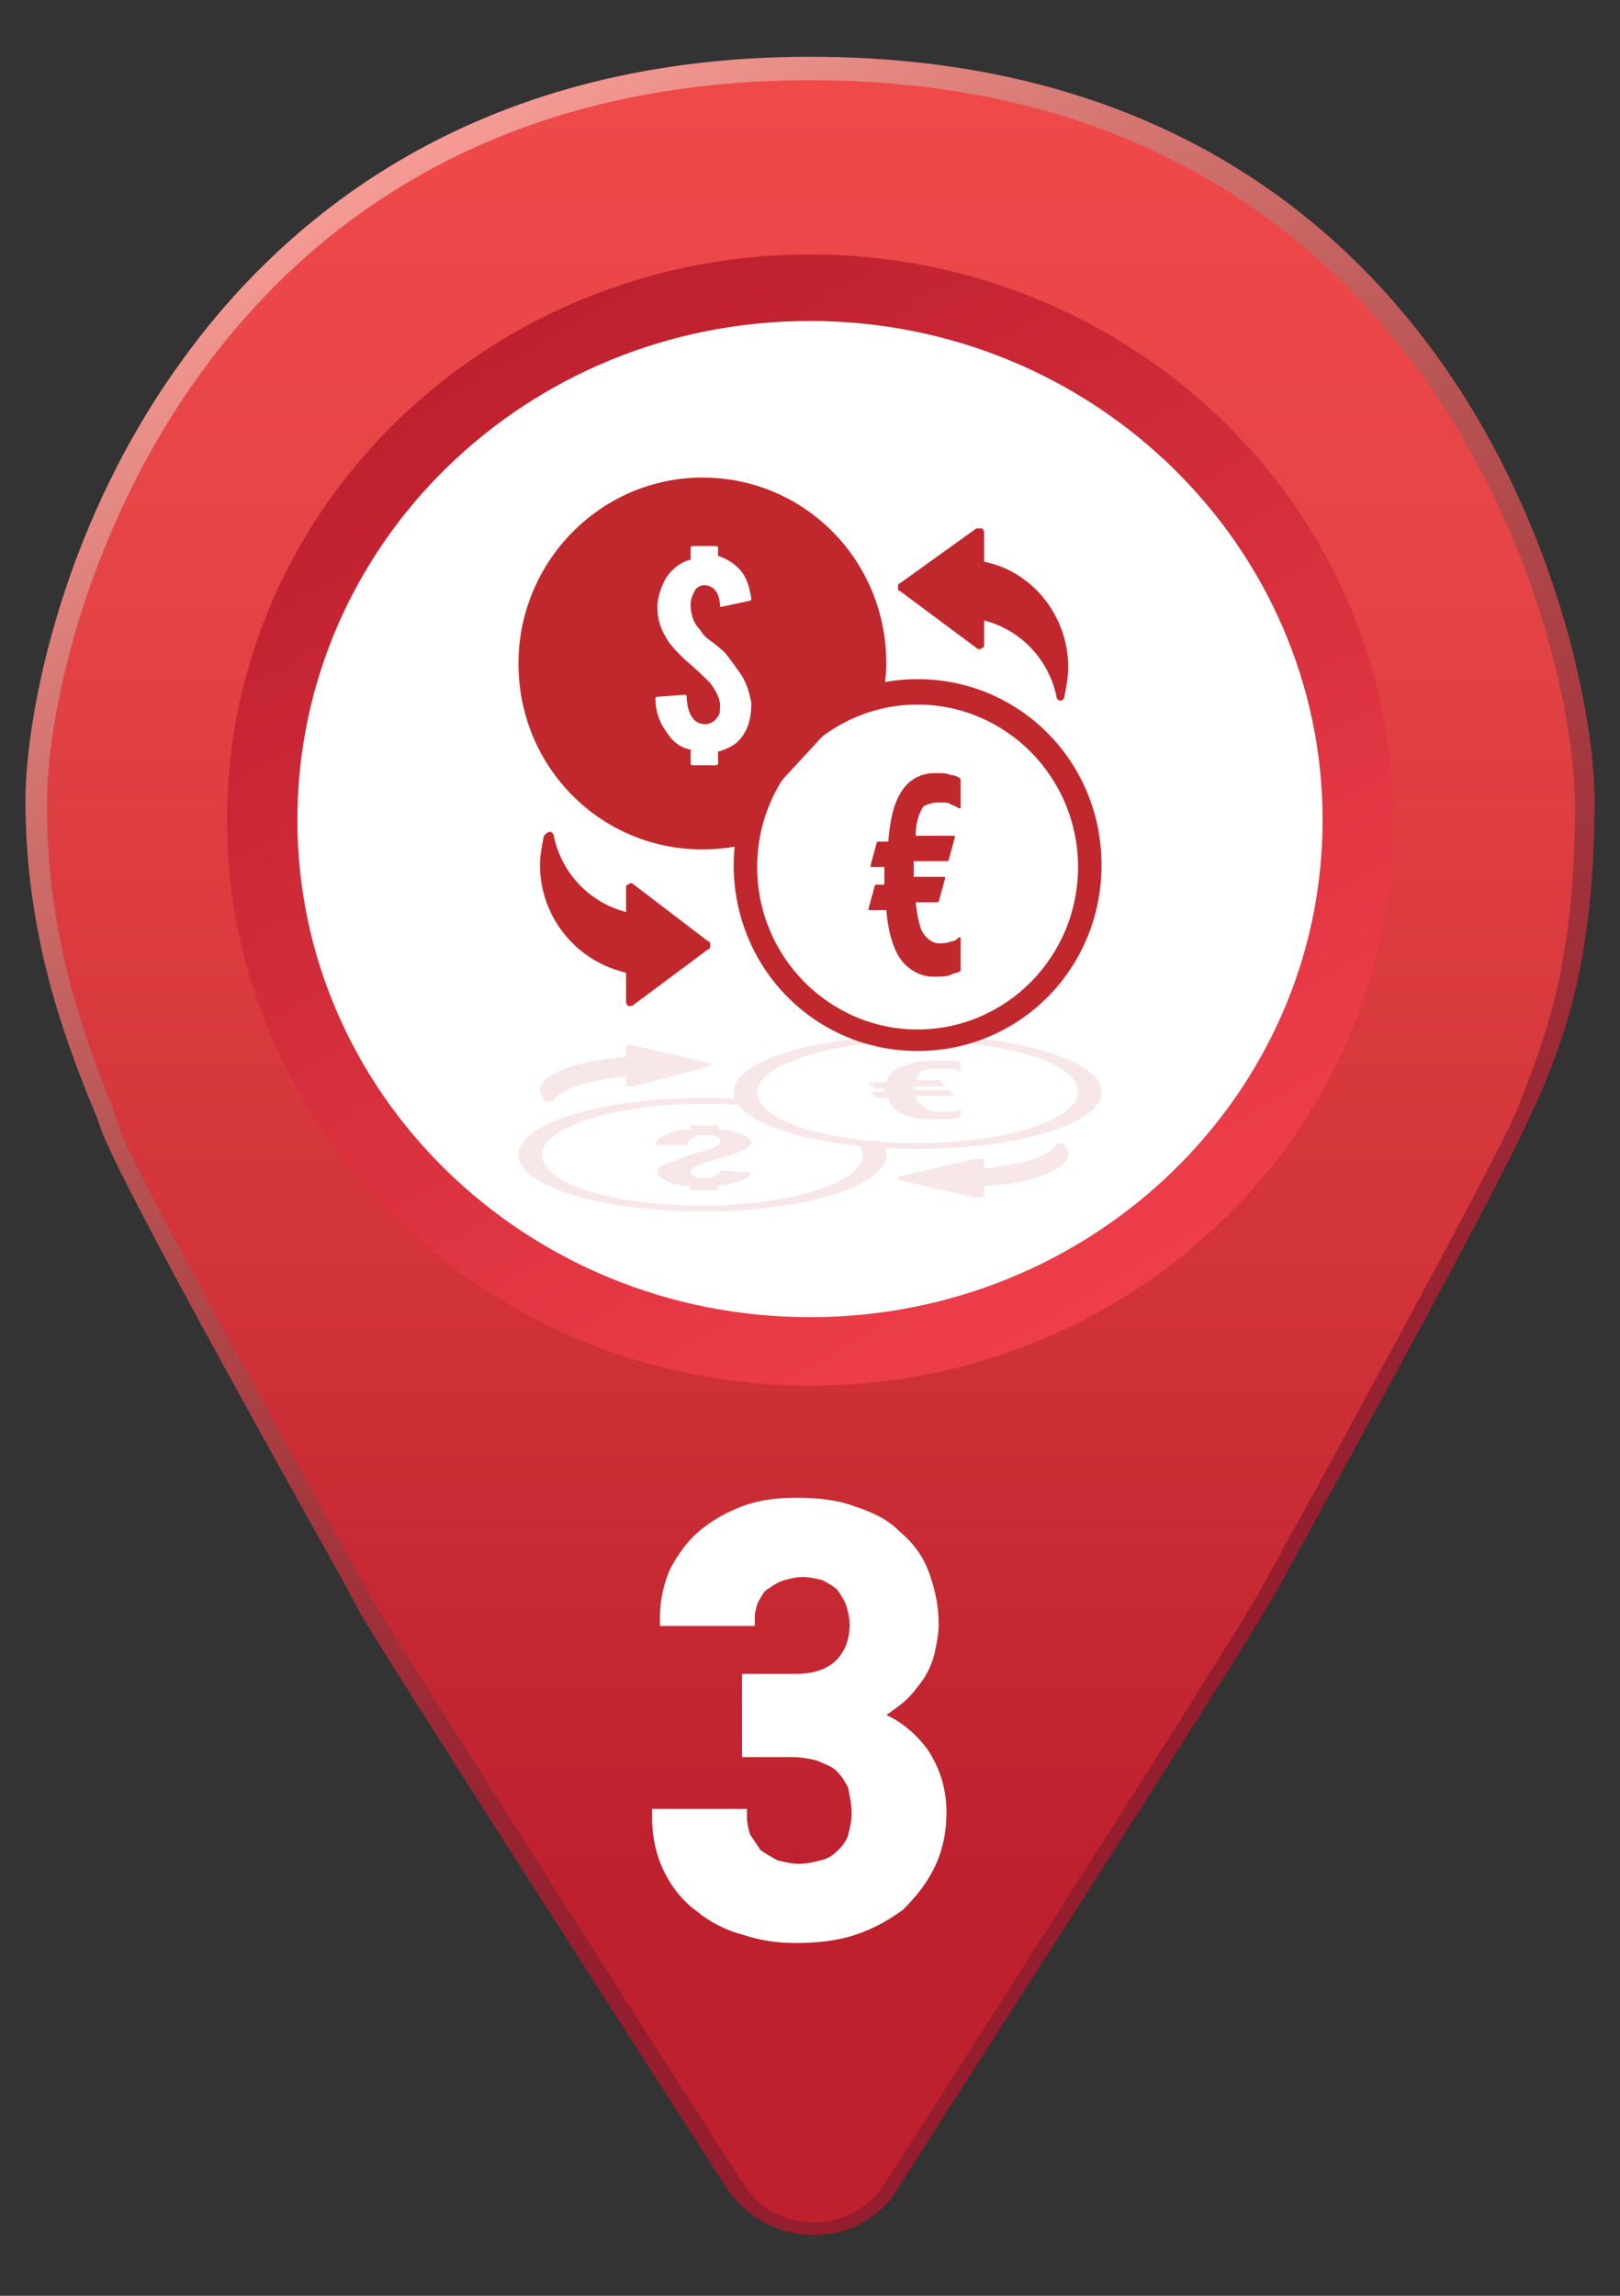
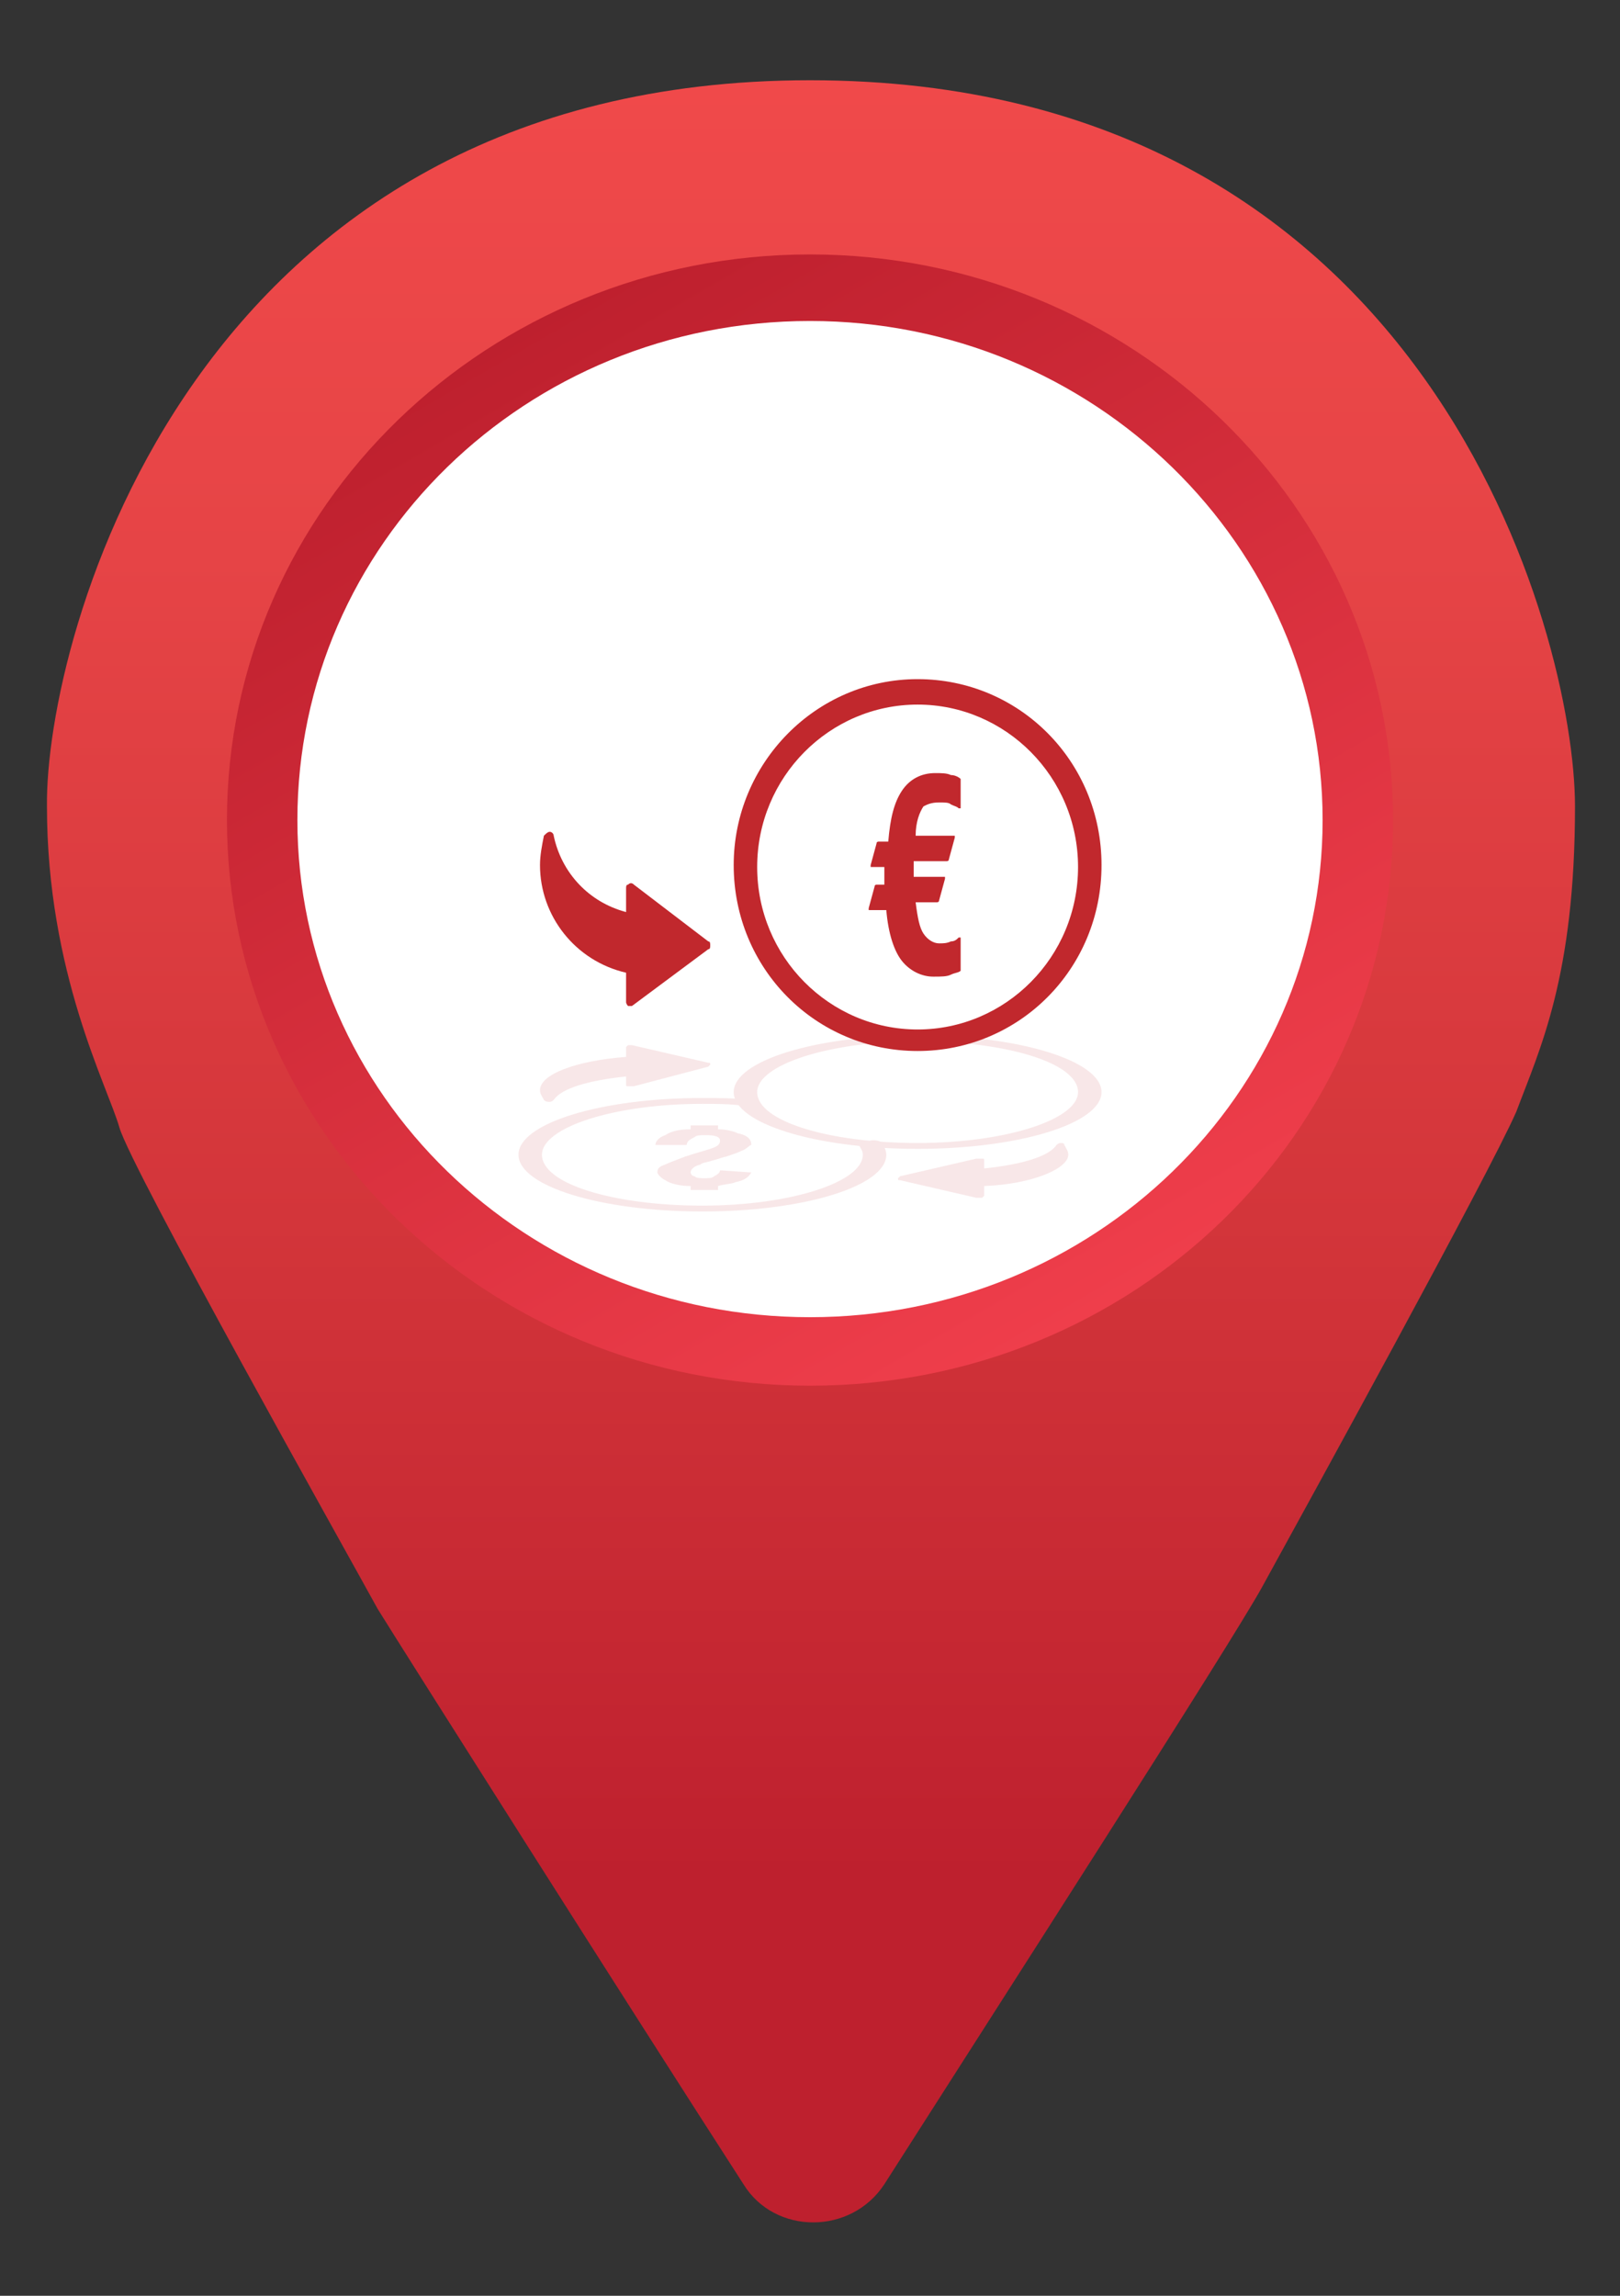
<svg xmlns="http://www.w3.org/2000/svg" version="1.1" id="Layer_1" x="0px" y="0px" viewBox="0 0 82.8 117.3" style="enable-background:new 0 0 82.8 117.3;" xml:space="preserve">
  <rect x="0" y="0" width="82.8" height="117.3" fill="#333333" stroke="none" />
  <style type="text/css">
	.st0{fill:url(#rim_1_);}
	.st1{fill:url(#XMLID_24_);}
	.st2{fill:url(#center_3_);}
	.st3{fill:#FFFFFF;}
	.st4{fill:#FFFFFF;stroke:#FFFFFF;stroke-width:0.75;stroke-miterlimit:10;}
	.st5{fill:#C1282D;}
	.st6{opacity:0.11;}
</style>
  <g id="bt_x5F_1_2_">
    <g id="pointer_1_">
      <linearGradient id="rim_1_" gradientUnits="userSpaceOnUse" x1="594.486" y1="7.702" x2="542.524" y2="97.704" gradientTransform="matrix(-1 0 0 1 616 0)">
        <stop offset="0" style="stop-color:#F59A94" />
        <stop offset="0.134" style="stop-color:#D87A75" />
        <stop offset="0.354" style="stop-color:#B85353" />
        <stop offset="0.552" style="stop-color:#A4373E" />
        <stop offset="0.72" style="stop-color:#982432" />
        <stop offset="0.838" style="stop-color:#941D2E" />
      </linearGradient>
-       <path id="rim_3_" class="st0" d="M41.6,114.2c-1.8,0-3.4-0.9-4.4-2.3c-6.5-10.1-17.6-27.4-18.8-29.5l-0.8-1.5    C12,70.9,5.6,59.3,5.1,57.5C5,57.2,4.8,56.7,4.5,56c-1.1-2.8-3.2-8.1-3.2-15.1c0-3.9,1.6-13.5,7.8-22.2    c5.1-7.2,14.8-15.8,32.3-15.8l0,0c33.3,0,40.1,30,40.1,38c0,8.3-1.6,12.2-2.9,15.3l-0.3,0.6c-1.4,3.4-11.2,21.1-13,24.4    c-1.6,2.9-12.9,20.4-19.4,30.6C45,113.3,43.4,114.2,41.6,114.2L41.6,114.2z M41.4,4.6C9.5,4.6,3,33.2,3,40.9    c0,6.7,2,11.8,3.1,14.5c0.3,0.7,0.5,1.2,0.6,1.7c0.4,1.2,4.5,8.9,12.4,23l0.8,1.5c1.2,2.1,12.2,19.4,18.7,29.4    c0.6,1,1.7,1.6,2.9,1.6h0c1.2,0,2.3-0.6,2.9-1.6c6.6-10.2,17.8-27.7,19.4-30.5c2.9-5.2,11.7-21.2,12.9-24.2l0.3-0.6    c1.2-3,2.7-6.7,2.7-14.7C79.8,33.2,73.3,4.6,41.4,4.6L41.4,4.6z" />
      <linearGradient id="XMLID_24_" gradientUnits="userSpaceOnUse" x1="574.595" y1="4.125" x2="574.595" y2="113.6" gradientTransform="matrix(-1 0 0 1 616 0)">
        <stop offset="0" style="stop-color:#F0494A" />
        <stop offset="0.221" style="stop-color:#E64446" />
        <stop offset="0.532" style="stop-color:#D3353A" />
        <stop offset="0.838" style="stop-color:#BE202E" />
      </linearGradient>
      <path id="XMLID_18_" class="st1" d="M41.4,4.1C41.4,4.1,41.4,4.1,41.4,4.1c31.7,0,39.1,28.4,39.1,37.1c0,8.7-1.8,12.4-3,15.6    C76.1,60,66.7,77.1,64.5,81.1c-1.6,2.9-13.3,21.1-19.3,30.5c-1.7,2.6-5.6,2.6-7.2,0c-6-9.3-17.4-27.3-18.7-29.4    C17.6,79.1,6.7,59.7,6.1,57.6c-0.6-2.1-3.7-7.9-3.7-16.4C2.3,32.7,9.7,4.1,41.4,4.1z" />
      <linearGradient id="center_3_" gradientUnits="userSpaceOnUse" x1="560.043" y1="67.067" x2="589.146" y2="16.659" gradientTransform="matrix(-1 0 0 1 616 0)">
        <stop offset="0" style="stop-color:#EF3E4B" />
        <stop offset="1" style="stop-color:#BE202E" />
      </linearGradient>
      <path id="center_2_" class="st2" d="M11.6,41.9c0,15.9,13.3,28.9,29.8,28.9s29.8-12.9,29.8-28.9C71.2,25.9,57.8,13,41.4,13    S11.6,25.9,11.6,41.9z" />
      <path id="center_1_" class="st3" d="M15.2,41.9c0,14,11.7,25.4,26.2,25.4s26.2-11.4,26.2-25.4S55.9,16.4,41.4,16.4    S15.2,27.8,15.2,41.9z" />
    </g>
  </g>
  <g id="XMLID_76_">
-     <path id="XMLID_77_" class="st4" d="M38.5,85.9h2.2c1,0,1.8-0.3,2.3-0.8c0.5-0.5,0.8-1.2,0.8-2.1c0-0.4-0.1-0.8-0.2-1.1   c-0.1-0.3-0.3-0.6-0.5-0.9c-0.2-0.2-0.5-0.4-0.9-0.6c-0.3-0.1-0.8-0.2-1.2-0.2c-0.4,0-0.7,0.1-1.1,0.2c-0.3,0.1-0.6,0.3-0.9,0.5   c-0.3,0.2-0.4,0.5-0.6,0.8c-0.1,0.3-0.2,0.6-0.2,1h-4.1c0-0.9,0.2-1.7,0.5-2.4c0.4-0.7,0.8-1.3,1.4-1.8c0.6-0.5,1.3-0.9,2.1-1.2   c0.8-0.3,1.7-0.4,2.6-0.4c1,0,2,0.1,2.8,0.4c0.9,0.3,1.6,0.6,2.2,1.2c0.6,0.5,1.1,1.1,1.4,1.9c0.3,0.8,0.5,1.6,0.5,2.6   c0,0.5-0.1,0.9-0.2,1.4c-0.1,0.4-0.3,0.9-0.6,1.3c-0.3,0.4-0.6,0.8-1,1.1c-0.4,0.3-0.8,0.6-1.3,0.9c1.2,0.4,2,1.1,2.6,1.9   c0.6,0.9,0.9,1.9,0.9,3c0,1-0.2,1.9-0.6,2.7c-0.4,0.8-0.9,1.4-1.5,2c-0.7,0.5-1.4,0.9-2.3,1.2c-0.9,0.3-1.9,0.4-2.9,0.4   c-0.9,0-1.7-0.1-2.6-0.4c-0.8-0.2-1.6-0.6-2.2-1.1c-0.7-0.5-1.2-1.1-1.6-1.9c-0.4-0.8-0.6-1.7-0.6-2.7h4.1c0,0.4,0.1,0.8,0.2,1.1   c0.2,0.3,0.4,0.6,0.6,0.9c0.3,0.2,0.6,0.4,1,0.6c0.4,0.1,0.8,0.2,1.2,0.2c0.5,0,0.9-0.1,1.3-0.2c0.4-0.1,0.7-0.3,1-0.6   c0.3-0.3,0.5-0.6,0.6-0.9c0.1-0.4,0.2-0.8,0.2-1.2c0-0.6-0.1-1-0.2-1.5c-0.2-0.4-0.4-0.7-0.7-1c-0.3-0.3-0.7-0.4-1.1-0.6   c-0.4-0.1-0.9-0.2-1.4-0.2h-2.2V85.9z" />
-   </g>
+     </g>
  <g id="XMLID_62_">
    <g id="XMLID_72_">
      <g id="XMLID_74_">
-         <path id="XMLID_14_" class="st5" d="M38,42c0.3-0.1,0.6,0.1,0.7,0.4c0.1,0.3-0.1,0.6-0.4,0.7c-0.8,0.2-1.6,0.3-2.4,0.3     c-5.2,0-9.4-4.2-9.4-9.5c0-5.2,4.2-9.5,9.4-9.5s9.4,4.2,9.4,9.5c0,0.6-0.1,1.3-0.2,1.9c-0.1,0.3-0.4,0.5-0.7,0.5     c-0.3-0.1-0.5-0.4-0.5-0.7" />
-       </g>
+         </g>
      <path id="XMLID_13_" class="st3" d="M37.9,34.5c-0.2-0.3-0.5-0.7-0.8-1.1c-0.1-0.1-0.3-0.3-0.7-0.6c-0.3-0.2-0.5-0.4-0.6-0.6    c-0.4-0.4-0.5-0.9-0.5-1.3c0-0.3,0.1-0.5,0.2-0.7c0.1-0.2,0.3-0.3,0.5-0.3c0.2,0,0.4,0.1,0.5,0.2c0.2,0.2,0.3,0.5,0.3,0.9    c0,0,0,0,0,0c0,0,0,0,0.1,0l1.4-0.3c0,0,0.1,0,0.1-0.1c-0.1-0.7-0.3-1.3-0.8-1.7c-0.2-0.2-0.6-0.4-0.9-0.5V28c0,0,0-0.1-0.1-0.1    h-1.2c0,0-0.1,0-0.1,0.1v0.6c-0.5,0.1-1,0.5-1.3,1c-0.2,0.4-0.4,0.9-0.4,1.4c0,0.5,0.1,1,0.4,1.5c0.2,0.4,0.5,0.7,1,1.2    c0.6,0.5,1,0.9,1.3,1.2c0.3,0.4,0.5,0.8,0.5,1.1c0,0.3,0,0.5-0.1,0.6c-0.2,0.3-0.4,0.4-0.7,0.4c-0.2,0-0.4-0.1-0.5-0.2    c-0.2-0.2-0.4-0.6-0.4-1.2c0,0,0-0.1-0.1-0.1l-1.4,0.1c0,0-0.1,0-0.1,0.1c0,0.6,0.2,1.2,0.5,1.6c0.3,0.5,0.7,0.9,1.3,1V39    c0,0,0,0.1,0.1,0.1h1.2c0,0,0.1,0,0.1-0.1v-0.6c0.4-0.1,0.8-0.3,1-0.5c0.5-0.5,0.7-1.1,0.7-2C38.3,35.4,38.2,35,37.9,34.5z" />
    </g>
    <g id="XMLID_66_">
      <g id="XMLID_68_">
        <path id="XMLID_69_" class="st5" d="M46.9,53.7c-5.2,0-9.4-4.2-9.4-9.5c0-5.2,4.2-9.5,9.4-9.5c5.2,0,9.4,4.2,9.4,9.5     C56.3,49.5,52.1,53.7,46.9,53.7z M46.9,36c-4.5,0-8.2,3.7-8.2,8.3c0,4.6,3.7,8.3,8.2,8.3c4.5,0,8.2-3.7,8.2-8.3     C55.1,39.7,51.4,36,46.9,36z" />
      </g>
      <path id="XMLID_10_" class="st5" d="M48,41c0.3,0,0.5,0,0.6,0.1c0.2,0.1,0.3,0.1,0.4,0.2c0,0,0,0,0.1,0c0,0,0,0,0-0.1v-1.3    c0,0,0,0,0-0.1c-0.1-0.1-0.3-0.2-0.5-0.2c-0.2-0.1-0.5-0.1-0.8-0.1c-0.7,0-1.3,0.3-1.7,0.9c-0.4,0.6-0.6,1.4-0.7,2.6h-0.5    c0,0-0.1,0-0.1,0.1l-0.3,1.1c0,0,0,0,0,0.1c0,0,0,0,0.1,0h0.6c0,0.1,0,0.1,0,0.2v0.5c0,0.1,0,0.1,0,0.2h-0.4c0,0-0.1,0-0.1,0.1    l-0.3,1.1c0,0,0,0,0,0.1c0,0,0,0,0.1,0h0.8c0.1,1.2,0.4,2.1,0.8,2.6c0.4,0.5,1,0.8,1.6,0.8c0.4,0,0.7,0,0.9-0.1    c0.2-0.1,0.4-0.1,0.5-0.2c0,0,0,0,0-0.1V48c0,0,0-0.1,0-0.1c0,0-0.1,0-0.1,0c-0.1,0.1-0.2,0.2-0.4,0.2c-0.2,0.1-0.4,0.1-0.6,0.1    c-0.3,0-0.6-0.2-0.8-0.5c-0.2-0.3-0.3-0.8-0.4-1.6h1.1c0,0,0.1,0,0.1-0.1l0.3-1.1c0,0,0,0,0-0.1c0,0,0,0-0.1,0h-1.5v-0.8h1.7    c0,0,0.1,0,0.1-0.1l0.3-1.1c0,0,0,0,0-0.1c0,0,0,0-0.1,0h-1.9c0-0.7,0.2-1.2,0.4-1.5C47.4,41.1,47.6,41,48,41z" />
    </g>
    <g id="XMLID_63_">
-       <path id="XMLID_9_" class="st5" d="M50.3,28.7v-1.5c0-0.1-0.1-0.2-0.1-0.2c-0.1,0-0.2,0-0.3,0L46,29.8c-0.1,0-0.1,0.1-0.1,0.2    c0,0.1,0,0.2,0.1,0.2l3.9,2.9c0.1,0.1,0.2,0.1,0.3,0c0.1,0,0.1-0.1,0.1-0.2v-1.2c1.9,0.5,3.3,2,3.7,3.9c0,0.1,0.1,0.2,0.2,0.2    c0,0,0,0,0,0c0.1,0,0.2-0.1,0.2-0.2c0.1-0.5,0.2-1,0.2-1.5C54.6,31.5,52.8,29.2,50.3,28.7z" />
      <path id="XMLID_8_" class="st5" d="M32.4,45.2c-0.1-0.1-0.2-0.1-0.3,0c-0.1,0-0.1,0.1-0.1,0.2v1.2c-1.9-0.5-3.3-2-3.7-3.9    c0-0.1-0.1-0.2-0.2-0.2c-0.1,0-0.2,0.1-0.3,0.2c-0.1,0.5-0.2,1-0.2,1.5c0,2.6,1.8,4.9,4.4,5.5v1.5c0,0.1,0.1,0.2,0.1,0.2    c0,0,0.1,0,0.1,0c0.1,0,0.1,0,0.1,0l3.9-2.9c0.1,0,0.1-0.1,0.1-0.2c0-0.1,0-0.2-0.1-0.2L32.4,45.2z" />
    </g>
  </g>
  <g id="XMLID_22_" class="st6">
    <g id="XMLID_48_">
      <g id="XMLID_60_">
        <path id="XMLID_7_" class="st5" d="M35.9,56.1c-5.2,0-9.4,1.3-9.4,2.9c0,1.6,4.2,2.9,9.4,2.9s9.4-1.3,9.4-2.9     c0-0.2-0.1-0.4-0.2-0.6c-0.1-0.1-0.4-0.2-0.7-0.1c-0.3,0-0.5,0.1-0.5,0.2c0.1,0.2,0.2,0.3,0.2,0.5c0,1.4-3.7,2.6-8.2,2.6     c-4.5,0-8.2-1.1-8.2-2.6c0-1.4,3.7-2.6,8.2-2.6c0.7,0,1.4,0,2.1,0.1c0.3,0,0.6,0,0.7-0.1c0.1-0.1-0.1-0.2-0.4-0.2     C37.5,56.1,36.7,56.1,35.9,56.1z" />
      </g>
      <path id="XMLID_6_" class="st5" d="M37.9,58.8c-0.2,0.1-0.5,0.2-0.8,0.3c-0.1,0-0.3,0.1-0.7,0.2c-0.3,0.1-0.5,0.1-0.6,0.2    c-0.4,0.1-0.5,0.3-0.5,0.4c0,0.1,0.1,0.2,0.2,0.2c0.1,0.1,0.3,0.1,0.5,0.1c0.2,0,0.4,0,0.5-0.1c0.2-0.1,0.3-0.2,0.3-0.3    c0,0,0,0,0,0c0,0,0,0,0.1,0l1.4,0.1c0,0,0.1,0,0.1,0c-0.1,0.2-0.3,0.4-0.8,0.5c-0.2,0.1-0.6,0.1-0.9,0.2v0.2c0,0,0,0-0.1,0h-1.2    c0,0-0.1,0-0.1,0v-0.2c-0.5,0-1-0.1-1.3-0.3c-0.2-0.1-0.4-0.3-0.4-0.4c0-0.2,0.1-0.3,0.4-0.4c0.2-0.1,0.5-0.2,1-0.4    c0.6-0.2,1-0.3,1.3-0.4c0.3-0.1,0.5-0.2,0.5-0.4c0-0.1,0-0.1-0.1-0.2c-0.2-0.1-0.4-0.1-0.7-0.1c-0.2,0-0.4,0-0.5,0.1    c-0.2,0.1-0.4,0.2-0.4,0.4c0,0,0,0-0.1,0l-1.4,0c0,0-0.1,0-0.1,0c0-0.2,0.2-0.4,0.5-0.5c0.3-0.2,0.7-0.3,1.3-0.3v-0.2    c0,0,0,0,0.1,0h1.2c0,0,0.1,0,0.1,0v0.2c0.4,0,0.8,0.1,1,0.2c0.5,0.1,0.7,0.3,0.7,0.6C38.3,58.5,38.2,58.7,37.9,58.8z" />
    </g>
    <g id="XMLID_28_">
      <g id="XMLID_35_">
        <path id="XMLID_39_" class="st5" d="M46.9,52.9c-5.2,0-9.4,1.3-9.4,2.9c0,1.6,4.2,2.9,9.4,2.9c5.2,0,9.4-1.3,9.4-2.9     C56.3,54.2,52.1,52.9,46.9,52.9z M46.9,58.4c-4.5,0-8.2-1.1-8.2-2.6c0-1.4,3.7-2.6,8.2-2.6c4.5,0,8.2,1.1,8.2,2.6     C55.1,57.2,51.4,58.4,46.9,58.4z" />
      </g>
-       <path id="XMLID_3_" class="st5" d="M48,56.8c0.3,0,0.5,0,0.6,0c0.2,0,0.3,0,0.4-0.1c0,0,0,0,0.1,0c0,0,0,0,0,0v0.4c0,0,0,0,0,0    c-0.1,0-0.3,0-0.5,0.1c-0.2,0-0.5,0-0.8,0c-0.7,0-1.3-0.1-1.7-0.3c-0.4-0.2-0.6-0.4-0.7-0.8h-0.5c0,0-0.1,0-0.1,0l-0.3-0.3    c0,0,0,0,0,0c0,0,0,0,0.1,0h0.6c0,0,0,0,0-0.1v-0.1c0,0,0,0,0,0h-0.4c0,0-0.1,0-0.1,0l-0.3-0.3c0,0,0,0,0,0c0,0,0,0,0.1,0h0.8    c0.1-0.4,0.4-0.7,0.8-0.8c0.4-0.2,1-0.3,1.6-0.3c0.4,0,0.7,0,0.9,0c0.2,0,0.4,0,0.5,0.1c0,0,0,0,0,0v0.4c0,0,0,0,0,0    c0,0-0.1,0-0.1,0c-0.1,0-0.2-0.1-0.4-0.1c-0.2,0-0.4,0-0.6,0c-0.3,0-0.6,0-0.8,0.1c-0.2,0.1-0.3,0.3-0.4,0.5h1.1c0,0,0.1,0,0.1,0    l0.3,0.3c0,0,0,0,0,0c0,0,0,0-0.1,0h-1.5v0.2h1.7c0,0,0.1,0,0.1,0l0.3,0.3c0,0,0,0,0,0c0,0,0,0-0.1,0h-1.9c0,0.2,0.2,0.4,0.4,0.5    C47.4,56.8,47.6,56.8,48,56.8z" />
    </g>
    <g id="XMLID_23_">
      <path id="XMLID_2_" class="st5" d="M50.3,60.6v0.5c0,0-0.1,0.1-0.1,0.1c-0.1,0-0.2,0-0.3,0L46,60.3c-0.1,0-0.1,0-0.1-0.1    c0,0,0,0,0.1-0.1l3.9-0.9c0.1,0,0.2,0,0.3,0c0.1,0,0.1,0,0.1,0.1v0.4c1.9-0.2,3.3-0.6,3.7-1.2c0,0,0.1-0.1,0.2-0.1c0,0,0,0,0,0    c0.1,0,0.2,0,0.2,0.1c0.1,0.2,0.2,0.3,0.2,0.5C54.6,59.7,52.8,60.5,50.3,60.6z" />
      <path id="XMLID_1_" class="st5" d="M32.4,55.5c-0.1,0-0.2,0-0.3,0c-0.1,0-0.1,0-0.1-0.1v-0.4c-1.9,0.2-3.3,0.6-3.7,1.2    c0,0-0.1,0.1-0.2,0.1c-0.1,0-0.2,0-0.3-0.1c-0.1-0.2-0.2-0.3-0.2-0.5c0-0.8,1.8-1.5,4.4-1.7v-0.5c0,0,0.1-0.1,0.1-0.1    c0,0,0.1,0,0.1,0c0.1,0,0.1,0,0.1,0l3.9,0.9c0.1,0,0.1,0,0.1,0.1c0,0,0,0-0.1,0.1L32.4,55.5z" />
    </g>
  </g>
</svg>